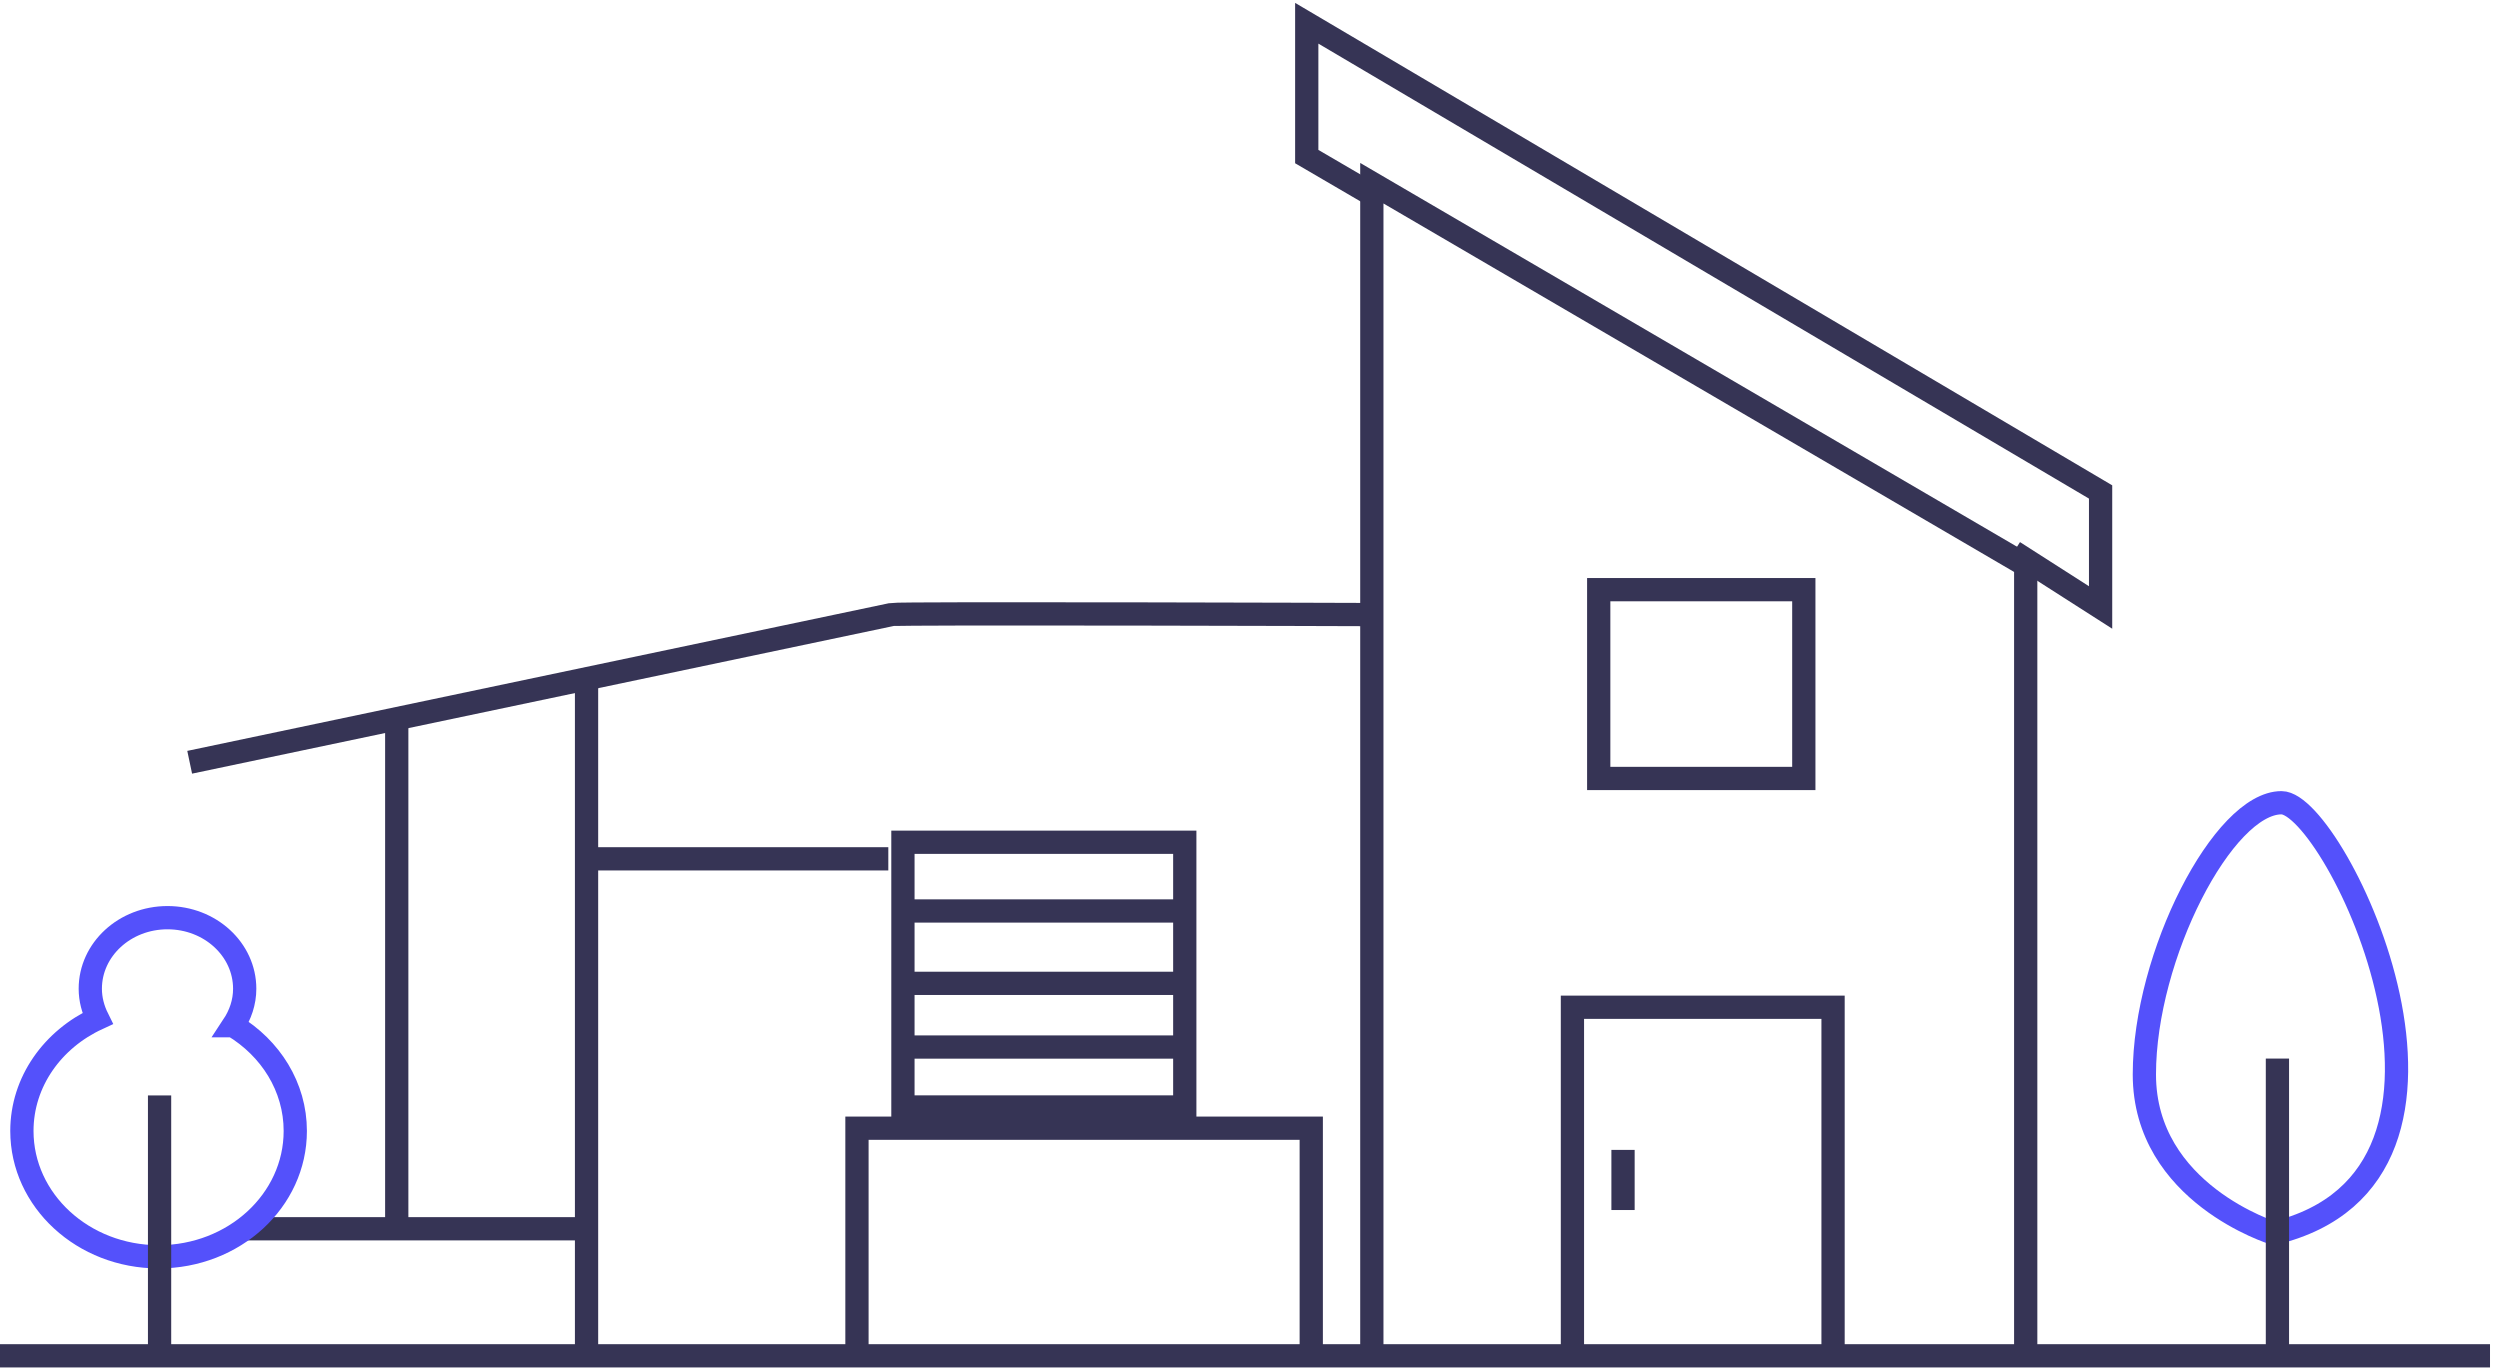
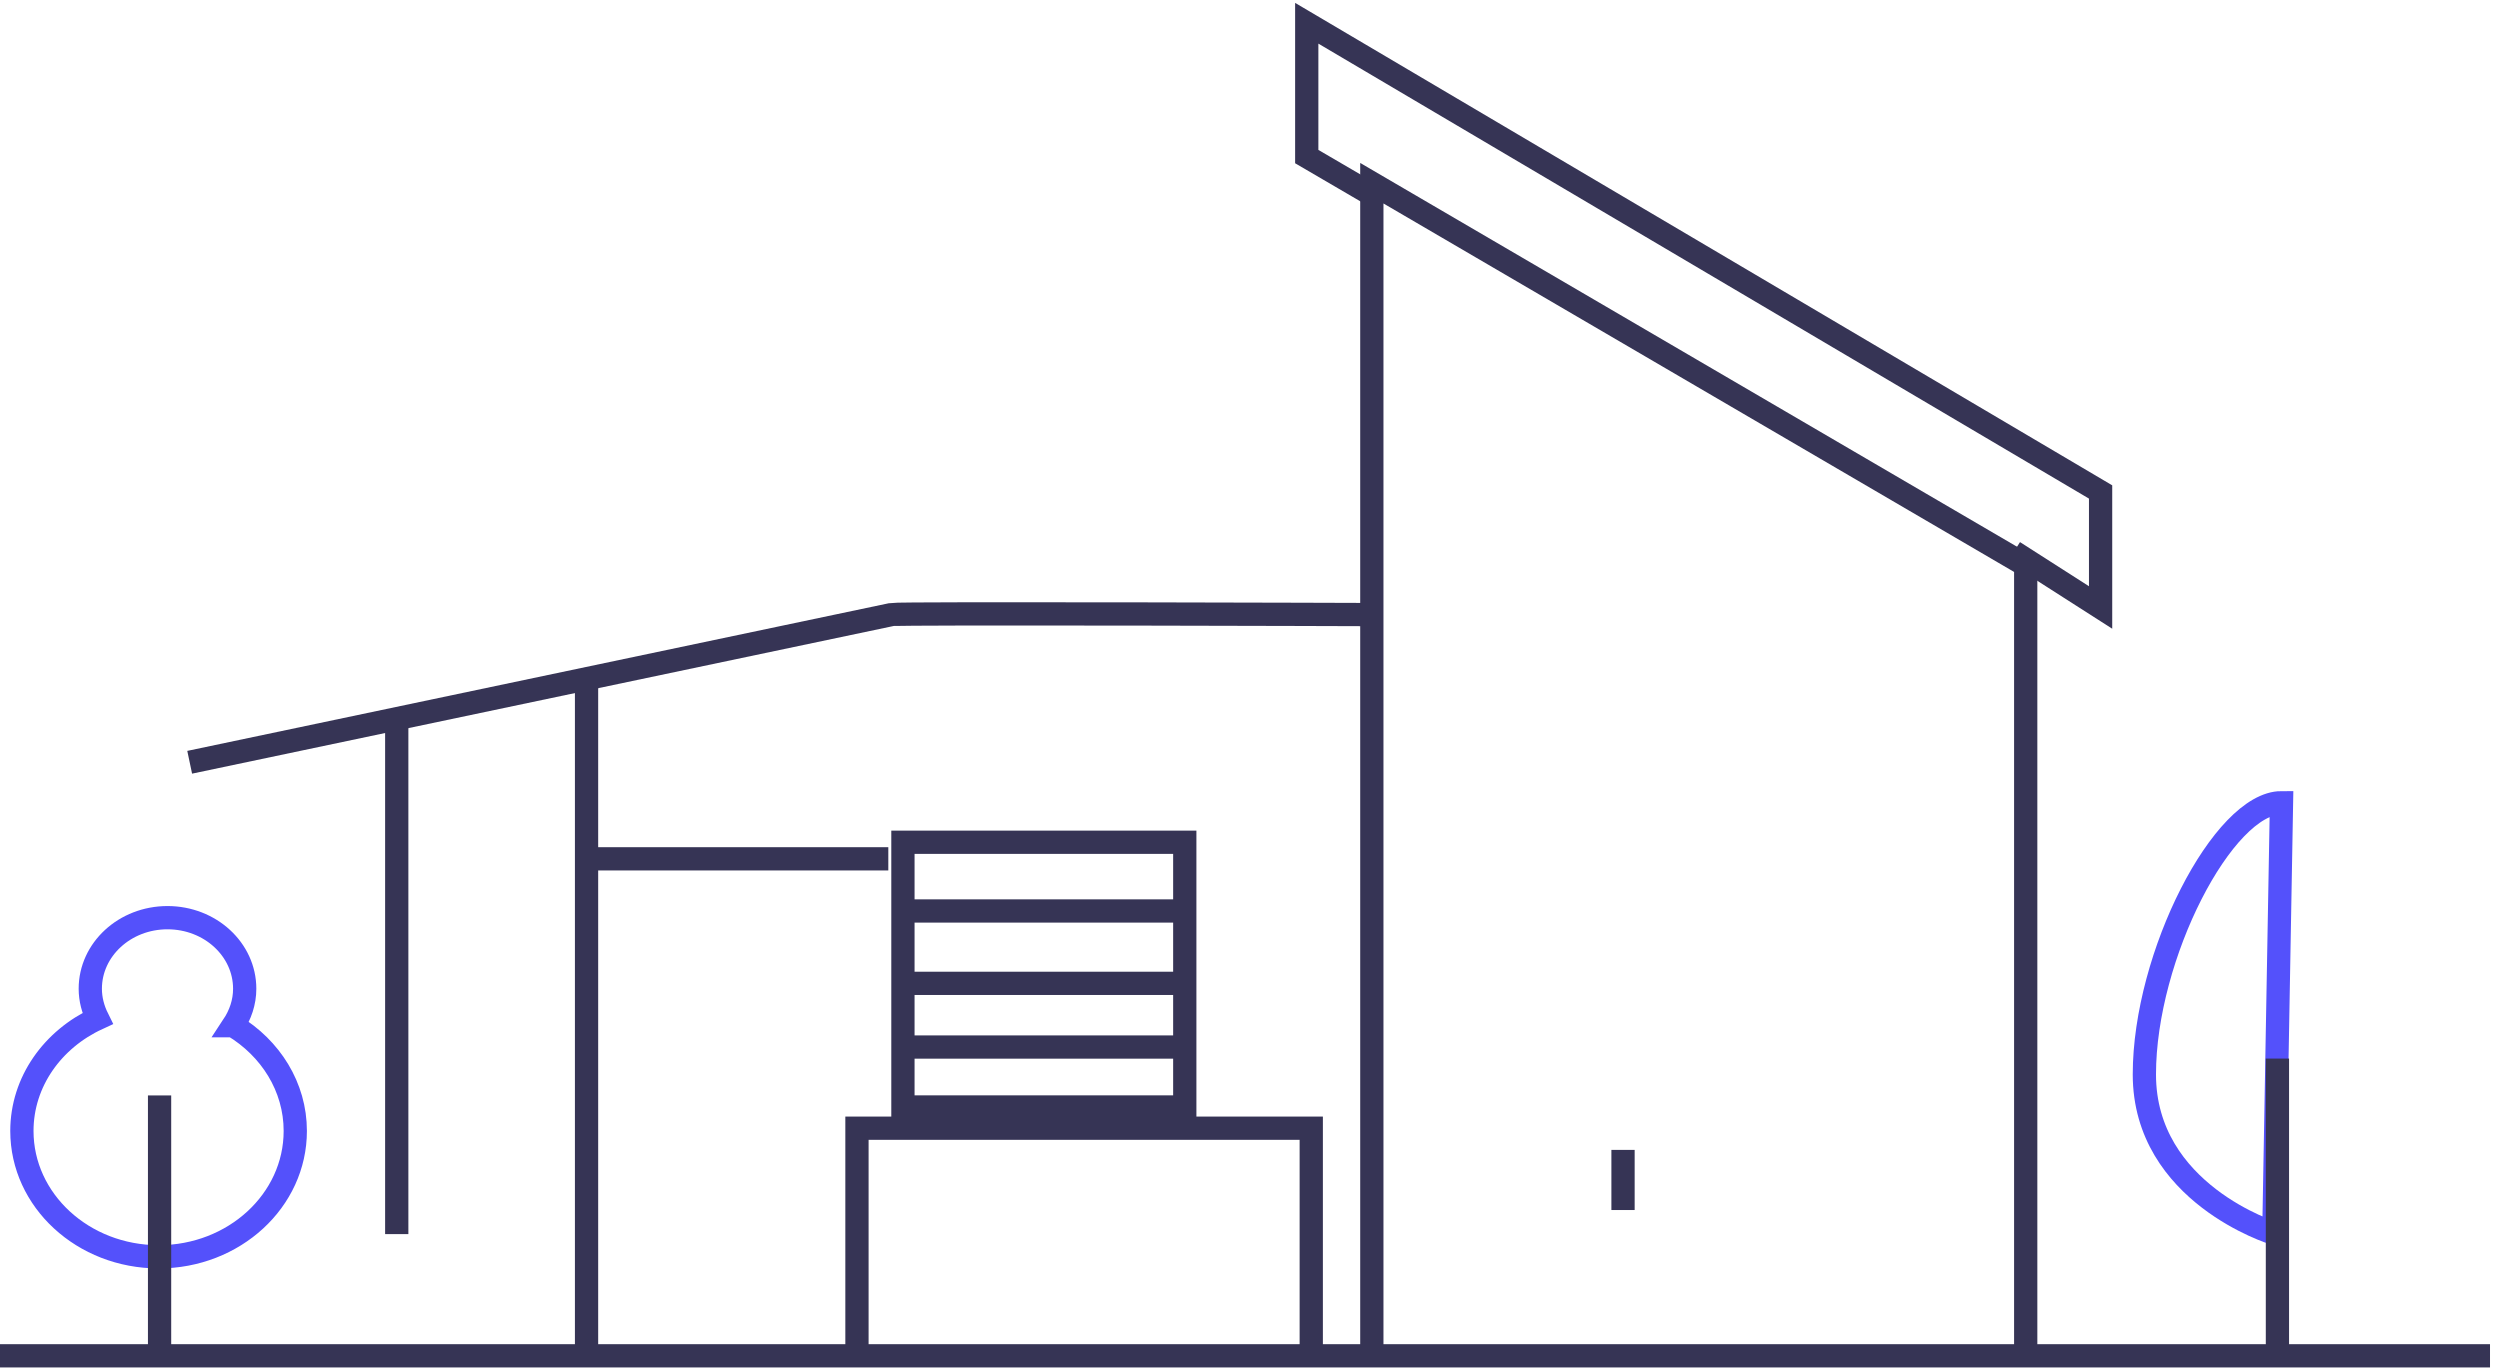
<svg xmlns="http://www.w3.org/2000/svg" width="215" height="118" viewBox="0 0 215 118" fill="none">
  <path d="M174.211 116.886V48.613L117.978 15.756V116.886" stroke="#363455" stroke-width="2" />
-   <path d="M135.229 116.885V86.623H157.643V116.885" stroke="#363455" stroke-width="2" />
-   <path d="M155.128 50.711H137.49V66.948H155.128V50.711Z" stroke="#363455" stroke-width="2" />
  <path d="M118.612 17.105L112.38 13.466V2L180.651 42.309V52.243L173.181 47.463" stroke="#363455" stroke-width="2" />
  <path d="M34.12 106.133V62.42" stroke="#363455" stroke-width="2" />
  <path d="M50.443 116.206V58.772" stroke="#363455" stroke-width="2" />
  <path d="M16.312 65.555L76.669 52.853C77.237 52.714 117.761 52.853 117.761 52.853" stroke="#363455" stroke-width="2" />
  <path d="M73.699 116.597V97.025H112.768V116.597" stroke="#363455" stroke-width="2" />
-   <path d="M21.023 105.674H50.303" stroke="#363455" stroke-width="2" />
  <path d="M101.891 72.434H77.652V95.2H101.891V72.434Z" stroke="#363455" stroke-width="2" />
  <path d="M78.392 78.344H101.647" stroke="#363455" stroke-width="2" />
  <path d="M78.392 84.568H101.647" stroke="#363455" stroke-width="2" />
  <path d="M78.392 90.045H101.647" stroke="#363455" stroke-width="2" />
  <path d="M20.05 88.209C20.665 87.278 21.044 86.207 21.044 85.032C21.044 81.654 18.074 78.92 14.404 78.92C10.735 78.92 7.765 81.654 7.765 85.032C7.765 85.946 8.002 86.808 8.39 87.591C4.54 89.367 1.883 93.024 1.883 97.264C1.883 103.236 7.141 108.085 13.638 108.085C20.136 108.085 25.394 103.245 25.394 97.264C25.394 93.468 23.266 90.142 20.06 88.209H20.05Z" stroke="#5451FB" stroke-width="2" stroke-linecap="round" />
  <path d="M13.723 94.207V116.312" stroke="#363455" stroke-width="2" />
-   <path d="M195.549 106.062C195.549 106.062 184.416 102.649 184.416 92.402C184.416 82.155 191.226 69.035 196.209 69.035C200.825 69.035 216.316 101.109 195.549 106.062Z" stroke="#5451FB" stroke-width="2" stroke-linecap="round" />
+   <path d="M195.549 106.062C195.549 106.062 184.416 102.649 184.416 92.402C184.416 82.155 191.226 69.035 196.209 69.035Z" stroke="#5451FB" stroke-width="2" stroke-linecap="round" />
  <path d="M195.859 91.037V117.46" stroke="#363455" stroke-width="2" />
  <path d="M51.078 73.859H76.395" stroke="#363455" stroke-width="2" />
  <path d="M0 116.6H214.141" stroke="#363455" stroke-width="2" />
  <path d="M139.58 98.891V104.062" stroke="#363455" stroke-width="2" />
</svg>